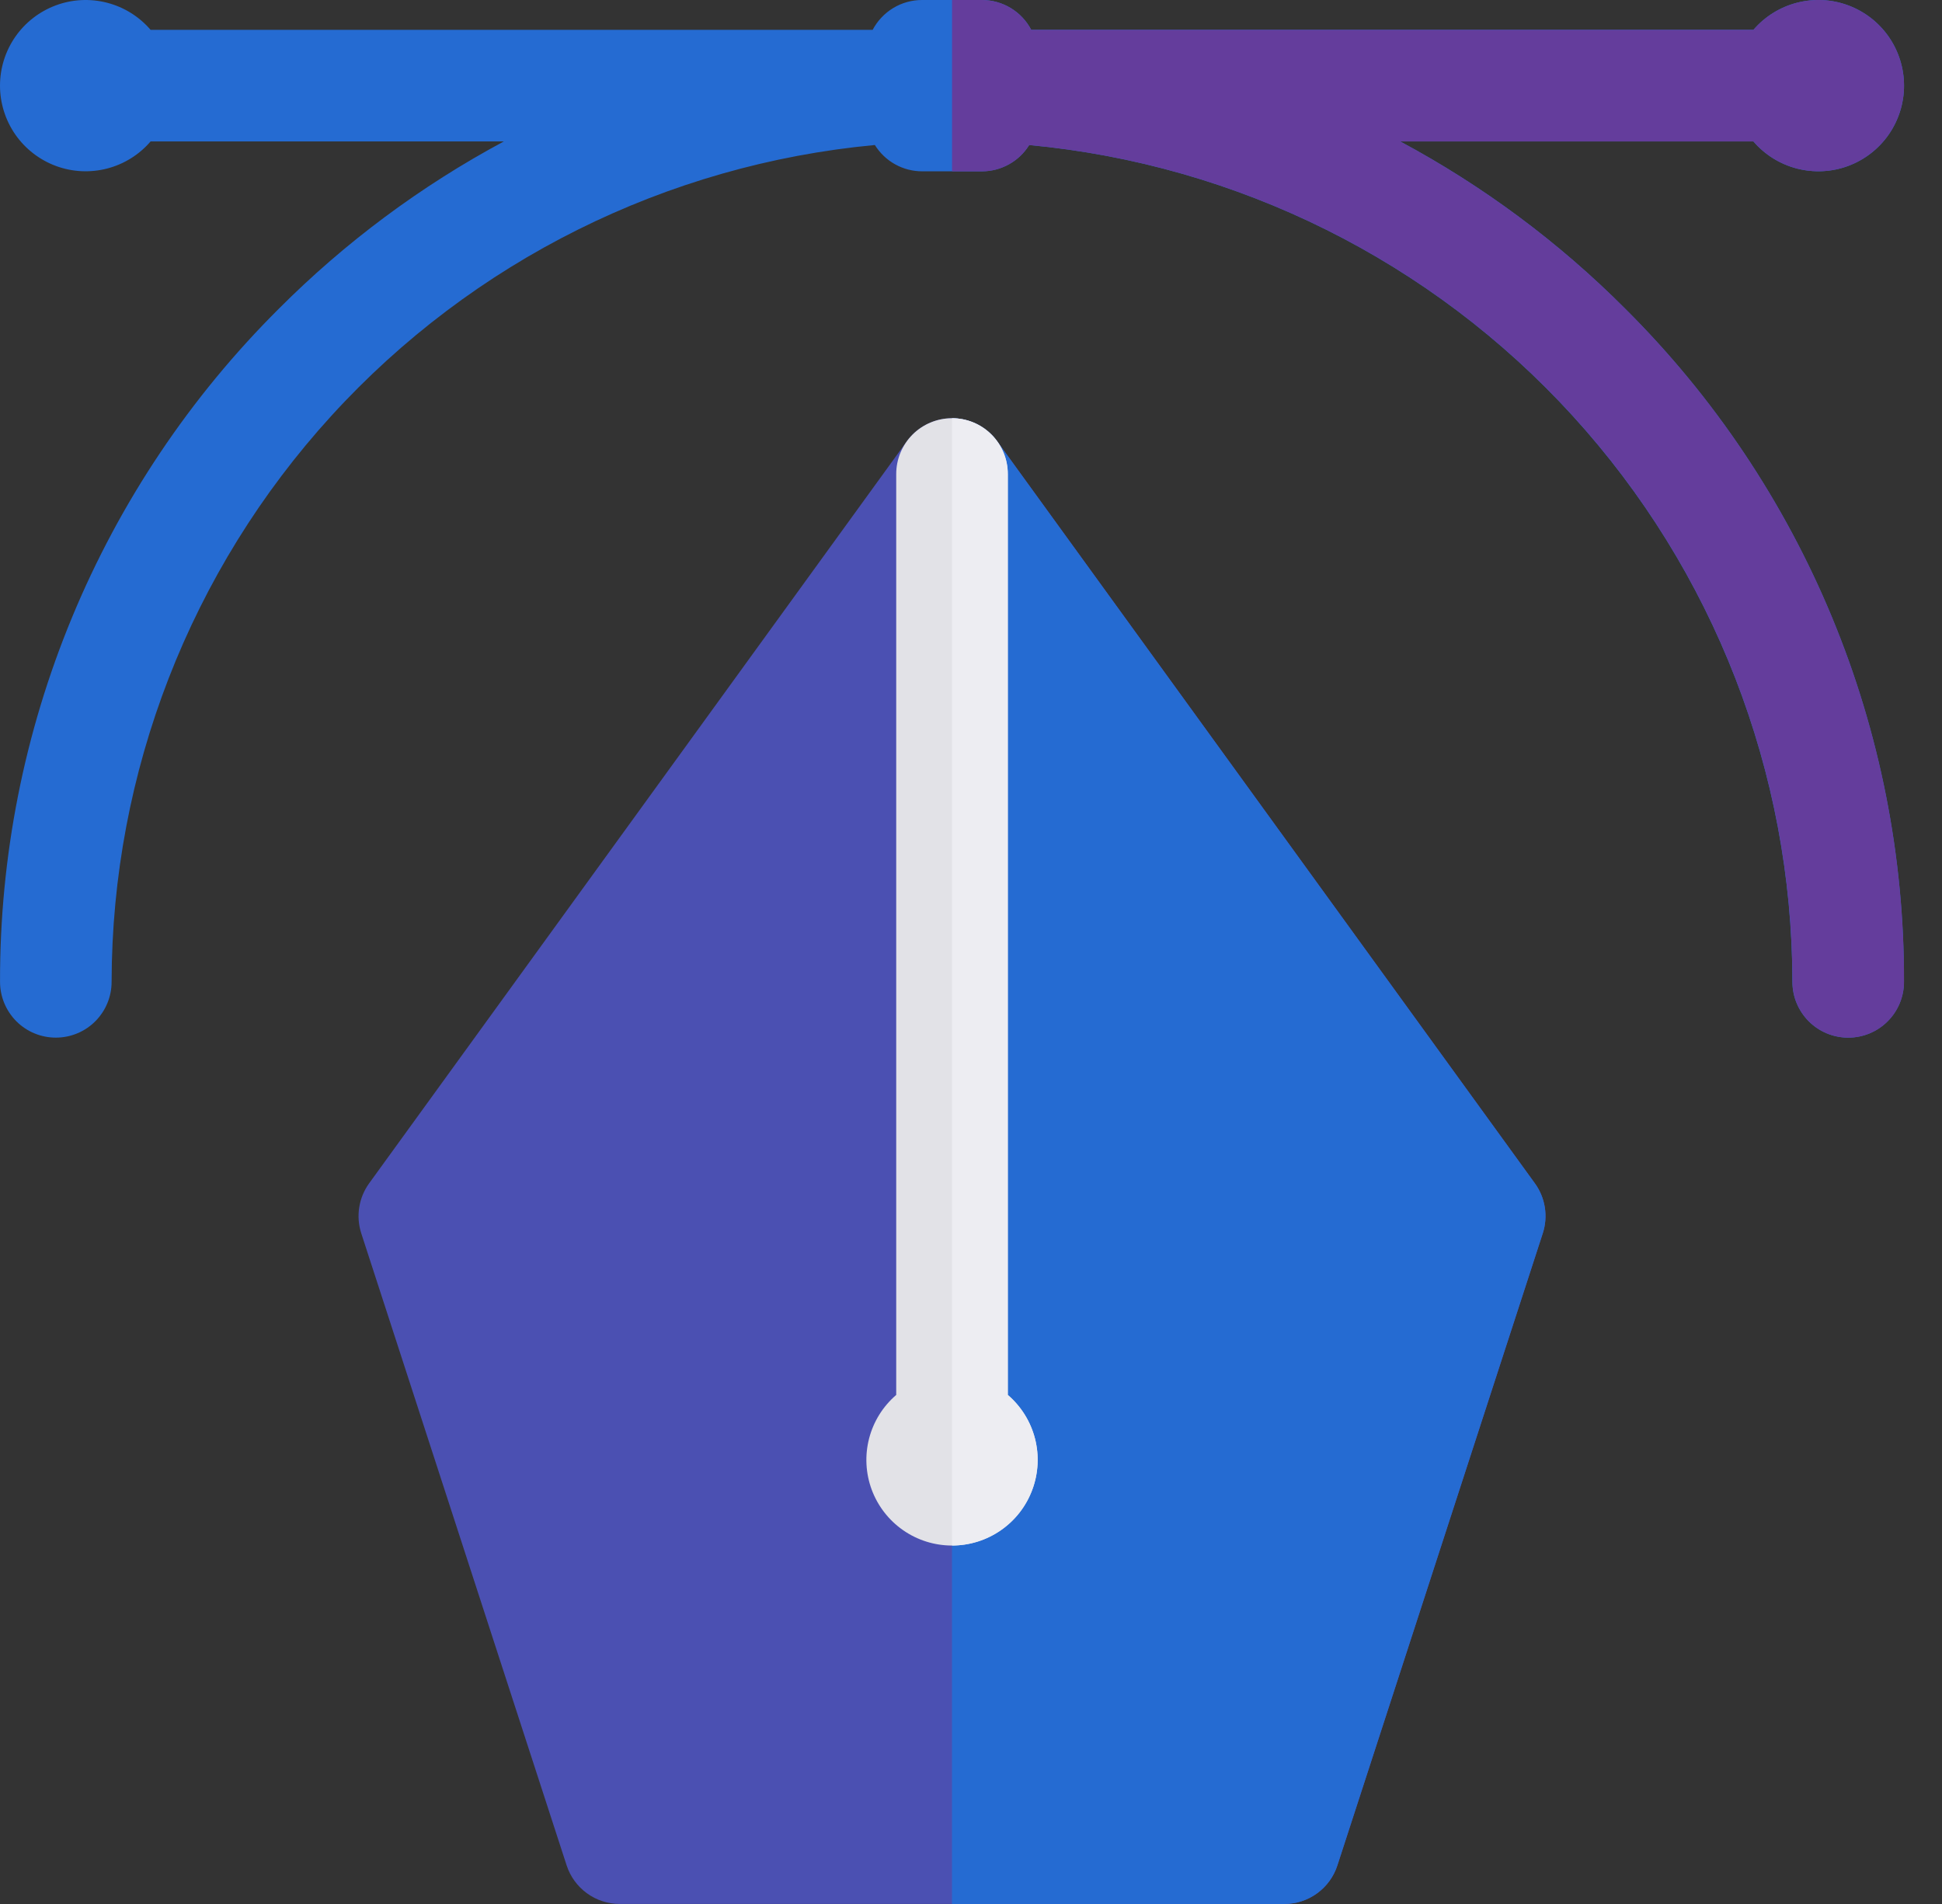
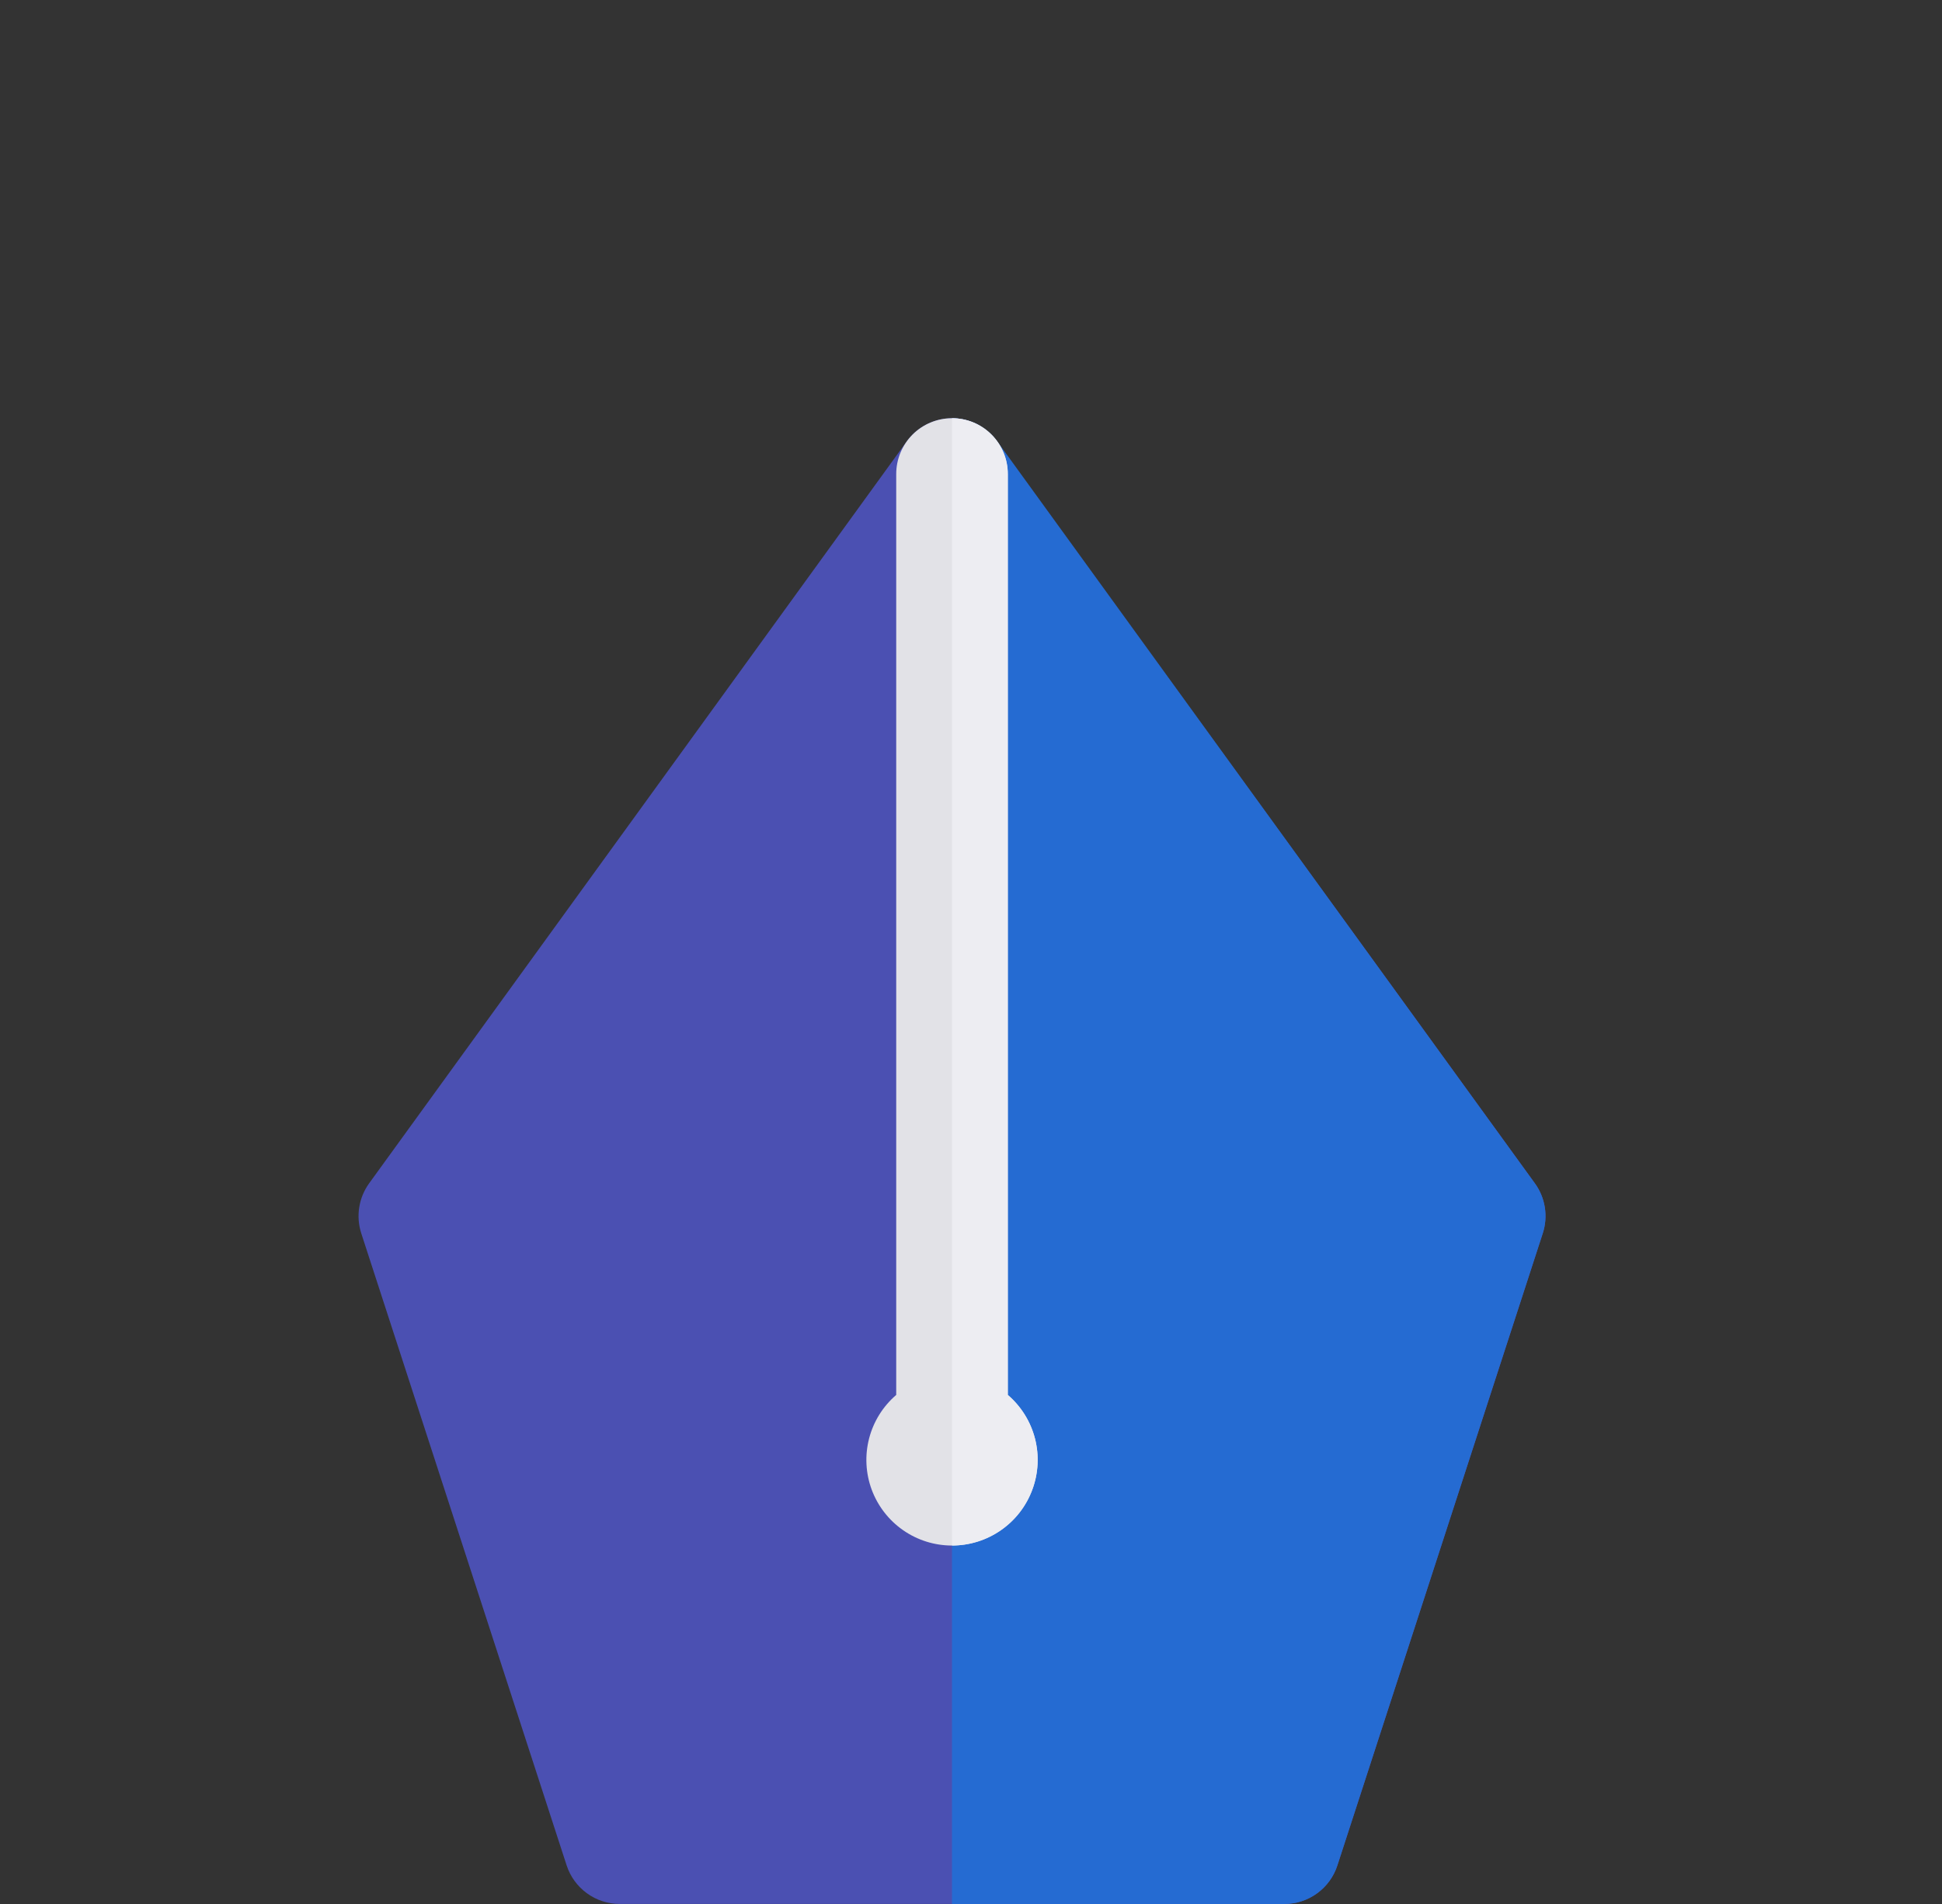
<svg xmlns="http://www.w3.org/2000/svg" width="51" height="50" viewBox="0 0 51 50" fill="none">
  <rect x="0" y="0" width="51" height="50" fill="#333333" stroke="none" />
-   <path d="M40.308 31.075L26.187 11.588C26.052 11.4 25.873 11.248 25.667 11.143C25.461 11.038 25.233 10.983 25.001 10.983C24.77 10.983 24.542 11.038 24.336 11.143C24.13 11.248 23.951 11.4 23.815 11.588L9.694 31.075C9.559 31.262 9.47 31.478 9.434 31.706C9.398 31.934 9.416 32.167 9.487 32.387L14.881 48.987C14.977 49.281 15.163 49.537 15.414 49.719C15.664 49.901 15.965 49.999 16.274 49.999H33.729C34.039 49.999 34.34 49.901 34.59 49.719C34.84 49.537 35.027 49.281 35.122 48.987L40.516 32.387C40.588 32.167 40.606 31.934 40.57 31.706C40.533 31.478 40.444 31.262 40.308 31.075Z" fill="#4B50B2" />
+   <path d="M40.308 31.075C26.052 11.4 25.873 11.248 25.667 11.143C25.461 11.038 25.233 10.983 25.001 10.983C24.77 10.983 24.542 11.038 24.336 11.143C24.13 11.248 23.951 11.4 23.815 11.588L9.694 31.075C9.559 31.262 9.47 31.478 9.434 31.706C9.398 31.934 9.416 32.167 9.487 32.387L14.881 48.987C14.977 49.281 15.163 49.537 15.414 49.719C15.664 49.901 15.965 49.999 16.274 49.999H33.729C34.039 49.999 34.34 49.901 34.59 49.719C34.84 49.537 35.027 49.281 35.122 48.987L40.516 32.387C40.588 32.167 40.606 31.934 40.57 31.706C40.533 31.478 40.444 31.262 40.308 31.075Z" fill="#4B50B2" />
  <path d="M40.308 31.075L26.187 11.588C26.052 11.401 25.873 11.248 25.667 11.143C25.461 11.038 25.233 10.983 25.001 10.983V50H33.728C34.038 50 34.339 49.902 34.589 49.72C34.84 49.538 35.026 49.282 35.121 48.988L40.515 32.388C40.587 32.168 40.605 31.935 40.569 31.707C40.533 31.478 40.444 31.262 40.308 31.075Z" fill="#256BD2" />
  <path d="M26.466 36.632V12.448C26.466 12.059 26.312 11.687 26.037 11.412C25.763 11.137 25.39 10.983 25.001 10.983C24.613 10.983 24.24 11.137 23.965 11.412C23.691 11.687 23.536 12.059 23.536 12.448V36.632C23.188 36.931 22.939 37.33 22.824 37.775C22.709 38.219 22.733 38.689 22.892 39.119C23.052 39.55 23.34 39.922 23.717 40.184C24.094 40.447 24.542 40.587 25.001 40.587C25.461 40.587 25.909 40.447 26.286 40.184C26.663 39.922 26.951 39.55 27.11 39.119C27.27 38.689 27.294 38.219 27.179 37.775C27.064 37.33 26.815 36.931 26.466 36.632Z" fill="#E2E2E7" />
-   <path d="M36.77 3.714H46.047C46.347 4.063 46.745 4.311 47.19 4.426C47.635 4.541 48.104 4.518 48.535 4.358C48.966 4.198 49.337 3.911 49.6 3.534C49.862 3.157 50.003 2.708 50.003 2.249C50.003 1.79 49.862 1.341 49.6 0.964C49.337 0.587 48.966 0.3 48.535 0.14C48.104 -0.02 47.635 -0.043 47.19 0.072C46.745 0.187 46.347 0.435 46.047 0.784H27.082C26.958 0.547 26.772 0.349 26.543 0.211C26.315 0.073 26.052 -8.81781e-05 25.785 4.19487e-06H24.217C23.95 -0.001 23.687 0.072 23.458 0.21C23.229 0.349 23.042 0.547 22.917 0.784H3.955C3.656 0.435 3.257 0.187 2.813 0.072C2.368 -0.043 1.899 -0.02 1.468 0.14C1.037 0.3 0.666 0.587 0.403 0.964C0.141 1.341 0 1.79 0 2.249C0 2.708 0.141 3.157 0.403 3.534C0.666 3.911 1.037 4.198 1.468 4.358C1.899 4.518 2.368 4.541 2.813 4.426C3.257 4.311 3.656 4.063 3.955 3.714H13.232C11.057 4.88 9.066 6.36 7.323 8.107C4.995 10.423 3.149 13.178 1.892 16.212C0.635 19.246 -0.007 22.5 0.001 25.784C0.001 26.172 0.156 26.545 0.43 26.82C0.705 27.095 1.078 27.249 1.466 27.249C1.855 27.249 2.228 27.095 2.502 26.82C2.777 26.545 2.931 26.172 2.931 25.784C2.938 20.284 4.996 14.983 8.703 10.919C12.41 6.855 17.499 4.32 22.975 3.808C23.107 4.019 23.289 4.194 23.507 4.315C23.724 4.436 23.969 4.499 24.217 4.499H25.786C26.035 4.499 26.28 4.435 26.497 4.314C26.714 4.194 26.897 4.019 27.028 3.808C32.505 4.32 37.594 6.856 41.3 10.92C45.007 14.984 47.064 20.284 47.071 25.784C47.071 26.172 47.226 26.545 47.501 26.82C47.775 27.095 48.148 27.249 48.536 27.249C48.925 27.249 49.298 27.095 49.572 26.82C49.847 26.545 50.001 26.172 50.001 25.784C50.01 22.5 49.368 19.246 48.111 16.212C46.854 13.178 45.008 10.423 42.679 8.107C40.937 6.36 38.945 4.88 36.77 3.714Z" fill="#256BD2" />
  <path d="M25.002 40.586C25.462 40.586 25.91 40.446 26.287 40.183C26.664 39.921 26.952 39.55 27.111 39.119C27.271 38.688 27.295 38.219 27.18 37.774C27.064 37.33 26.816 36.931 26.467 36.632V12.448C26.467 12.059 26.313 11.687 26.038 11.412C25.764 11.137 25.391 10.983 25.002 10.983V40.583V40.586Z" fill="#EDEDF2" />
-   <path d="M36.77 3.714H46.047C46.347 4.063 46.745 4.311 47.19 4.426C47.635 4.541 48.104 4.518 48.535 4.358C48.966 4.198 49.337 3.911 49.6 3.534C49.862 3.157 50.003 2.708 50.003 2.249C50.003 1.79 49.862 1.341 49.6 0.964C49.337 0.587 48.966 0.3 48.535 0.14C48.104 -0.02 47.635 -0.043 47.19 0.072C46.745 0.187 46.347 0.435 46.047 0.784H27.082C26.958 0.547 26.771 0.349 26.542 0.21C26.313 0.072 26.05 -0.001 25.782 4.19487e-06H25.002V4.5H25.787C26.036 4.5 26.281 4.436 26.498 4.315C26.715 4.195 26.898 4.02 27.029 3.809C32.506 4.321 37.595 6.856 41.302 10.92C45.008 14.984 47.066 20.285 47.073 25.785C47.073 26.174 47.228 26.546 47.502 26.821C47.777 27.096 48.15 27.25 48.538 27.25C48.927 27.25 49.3 27.096 49.574 26.821C49.849 26.546 50.003 26.174 50.003 25.785C50.012 22.501 49.37 19.247 48.113 16.213C46.856 13.178 45.01 10.423 42.681 8.107C40.938 6.36 38.946 4.88 36.77 3.714Z" fill="#643D9C" />
</svg>